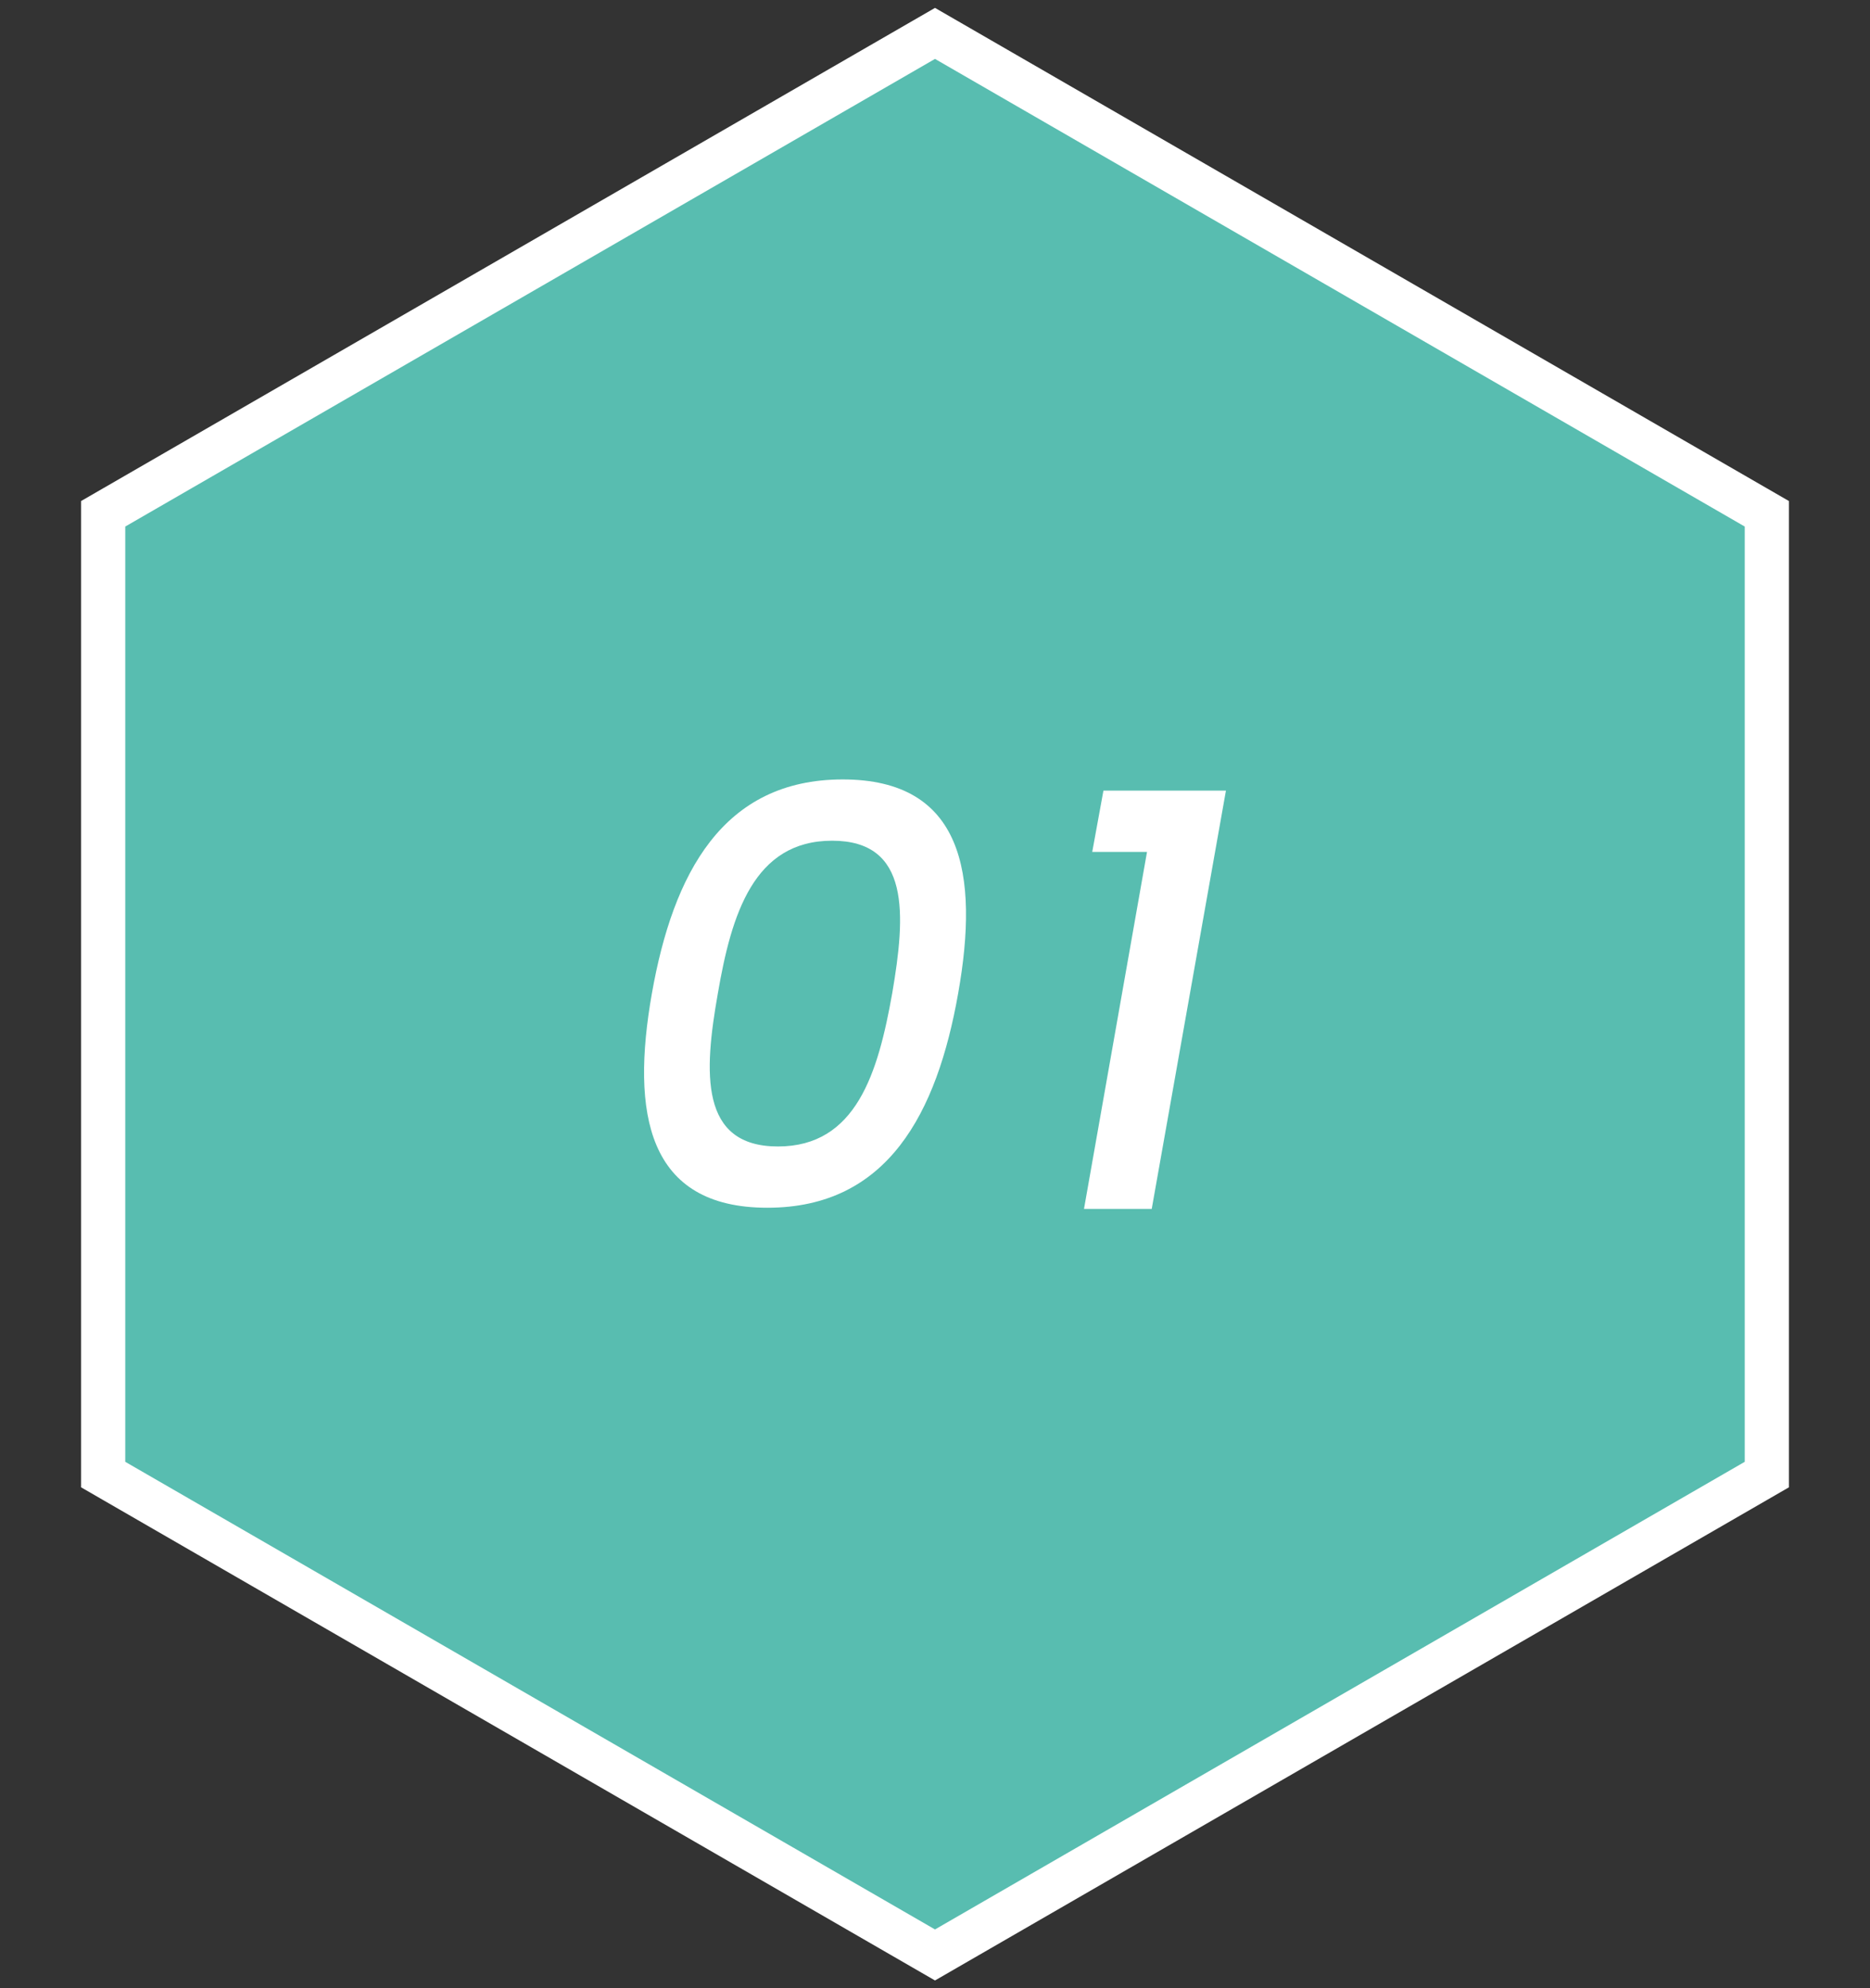
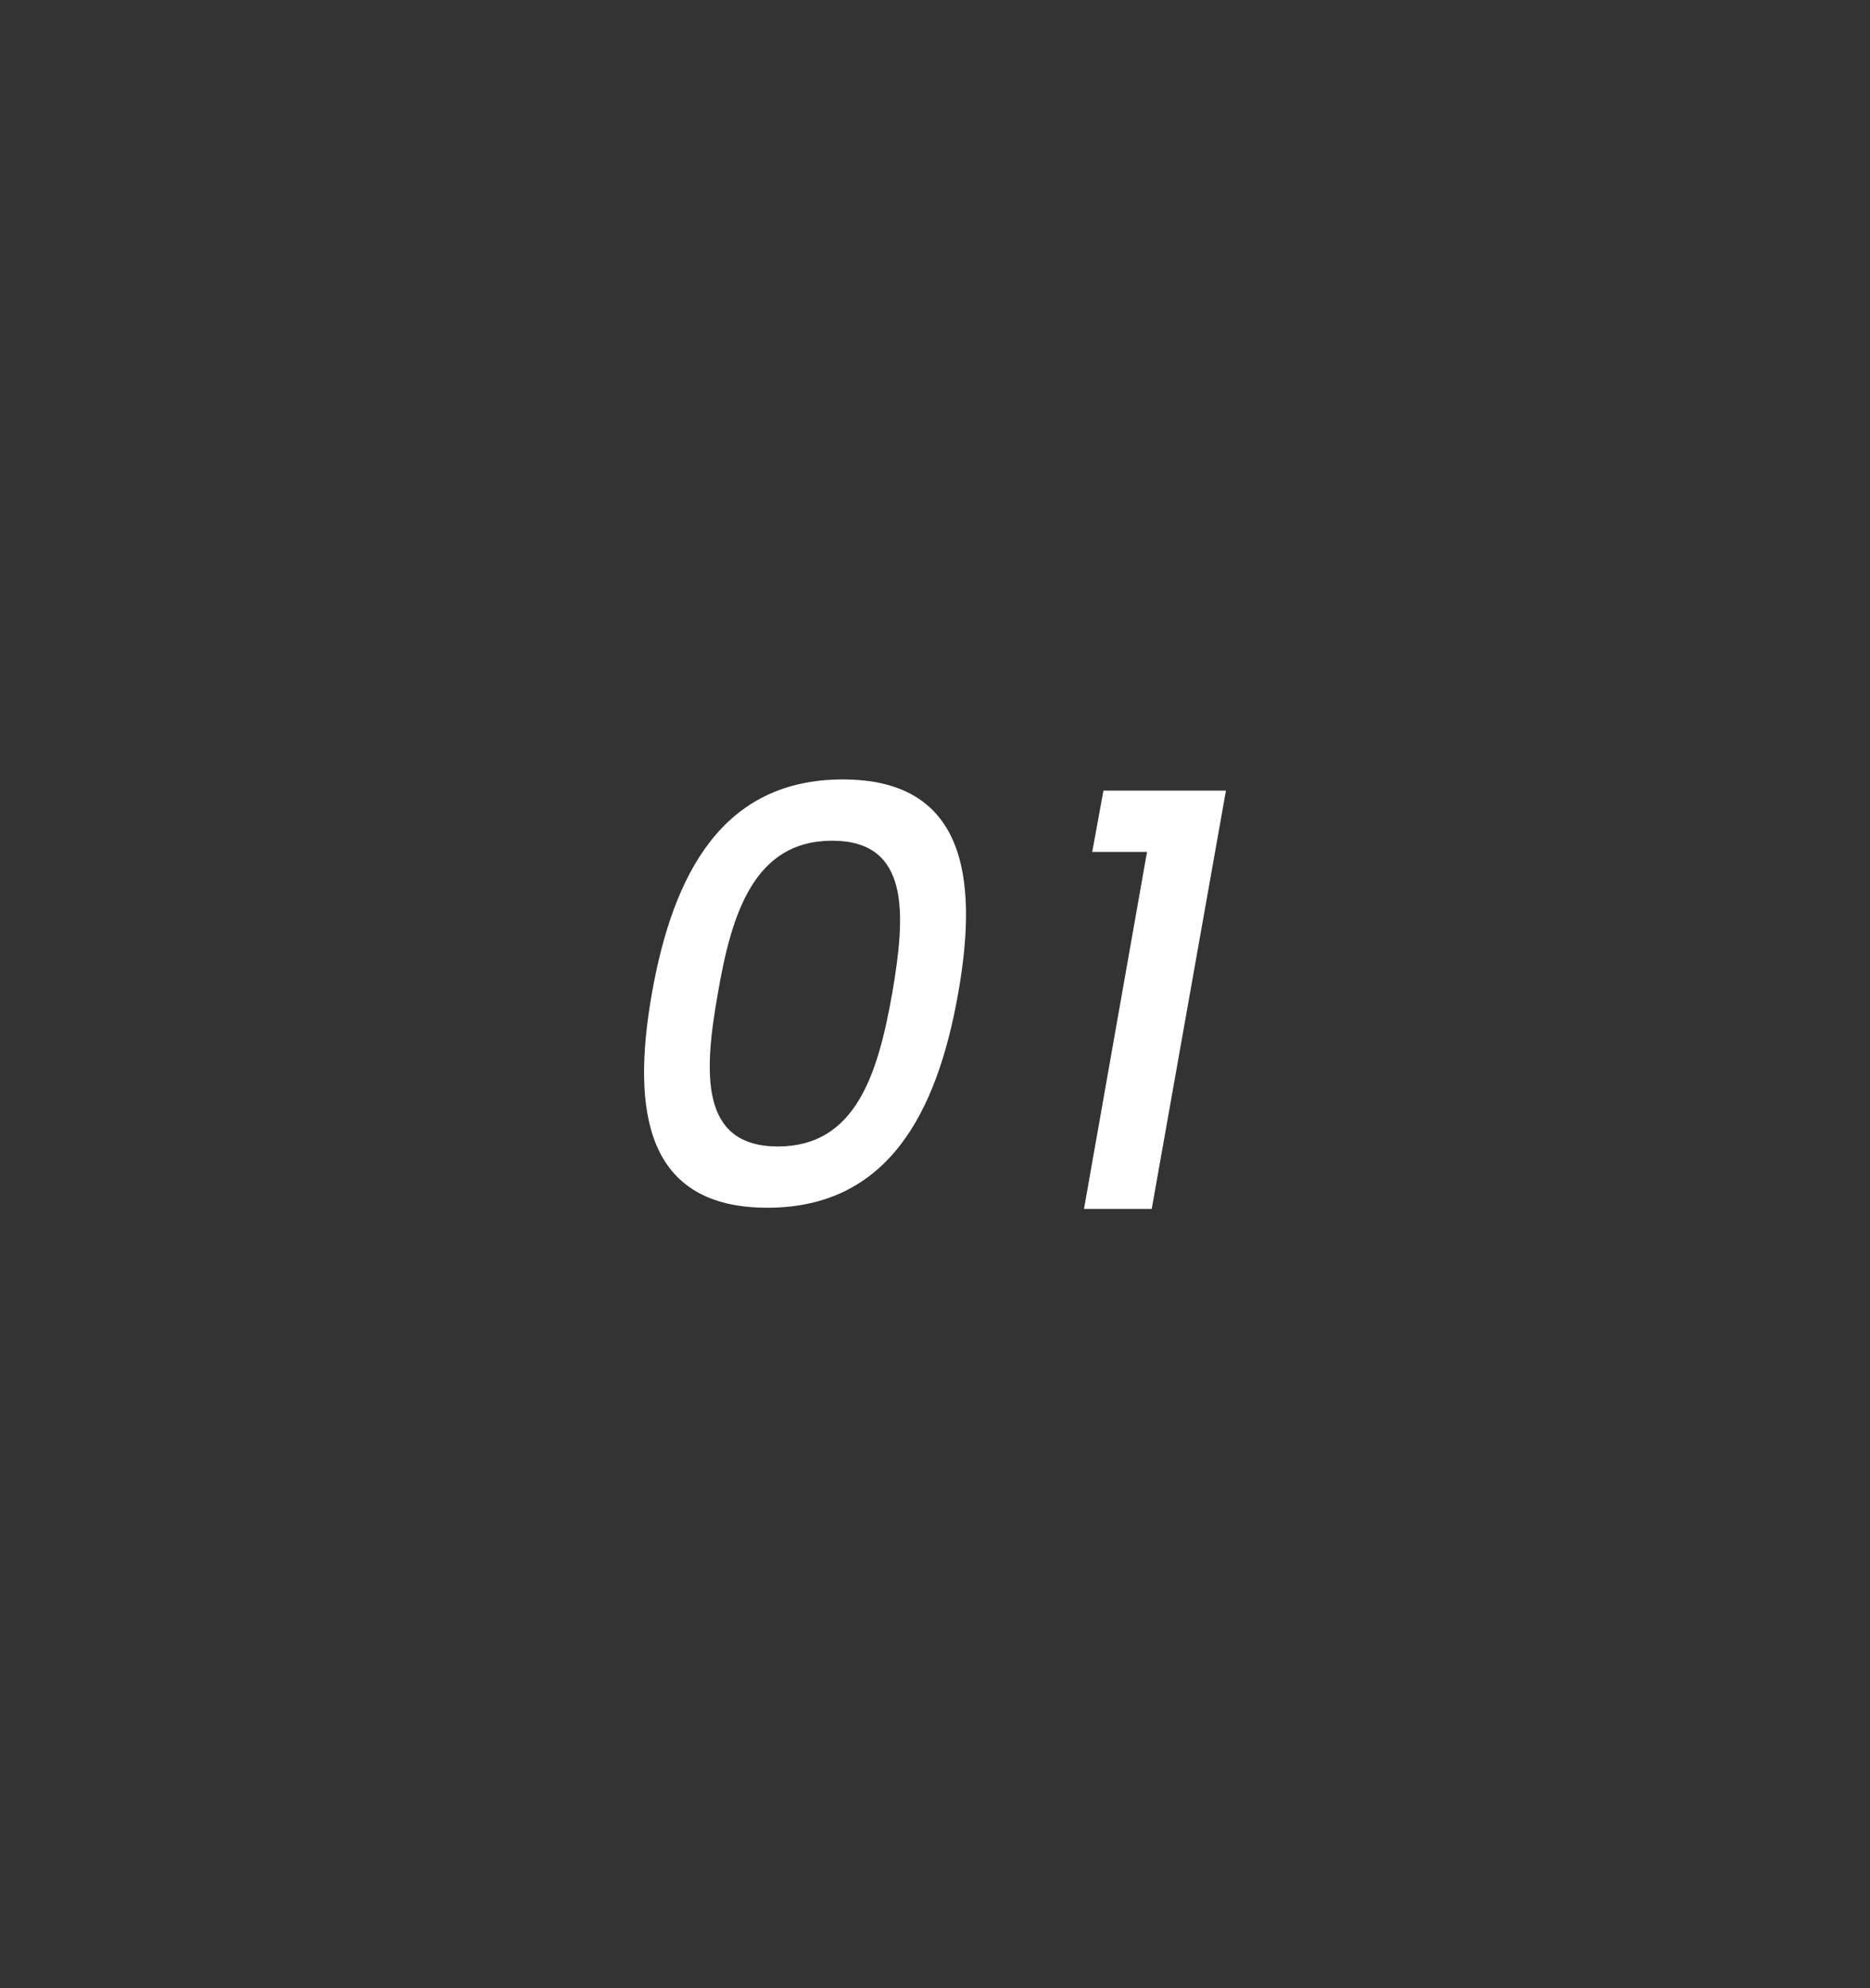
<svg xmlns="http://www.w3.org/2000/svg" width="127" height="135" viewBox="0 0 127 135" fill="none">
  <rect x="0" y="0" width="127" height="135" fill="#333333" stroke="none" />
-   <path d="M64.25 2.701L63.5 2.268L62.75 2.701L7.757 34.451L7.007 34.884V35.75V99.25V100.116L7.757 100.549L62.75 132.299L63.5 132.732L64.25 132.299L119.243 100.549L119.993 100.116V99.25V35.75V34.884L119.243 34.451L64.25 2.701Z" fill="#58BDB0" stroke="white" stroke-width="3" />
  <path d="M73.619 82.08L77.899 57.84H74.179L74.939 53.68H83.259L78.219 82.08H73.619Z" fill="white" />
  <path d="M44.274 67.44C45.714 59.32 49.074 52.92 57.234 52.92C65.394 52.92 66.514 59.32 65.074 67.44C63.634 75.6 60.274 82 52.114 82C43.954 82 42.834 75.6 44.274 67.44ZM60.594 67.44C61.514 62.08 61.834 57.08 56.514 57.08C51.194 57.08 49.674 62.08 48.754 67.44C47.794 72.84 47.514 77.84 52.834 77.84C58.154 77.84 59.634 72.84 60.594 67.44Z" fill="white" />
</svg>